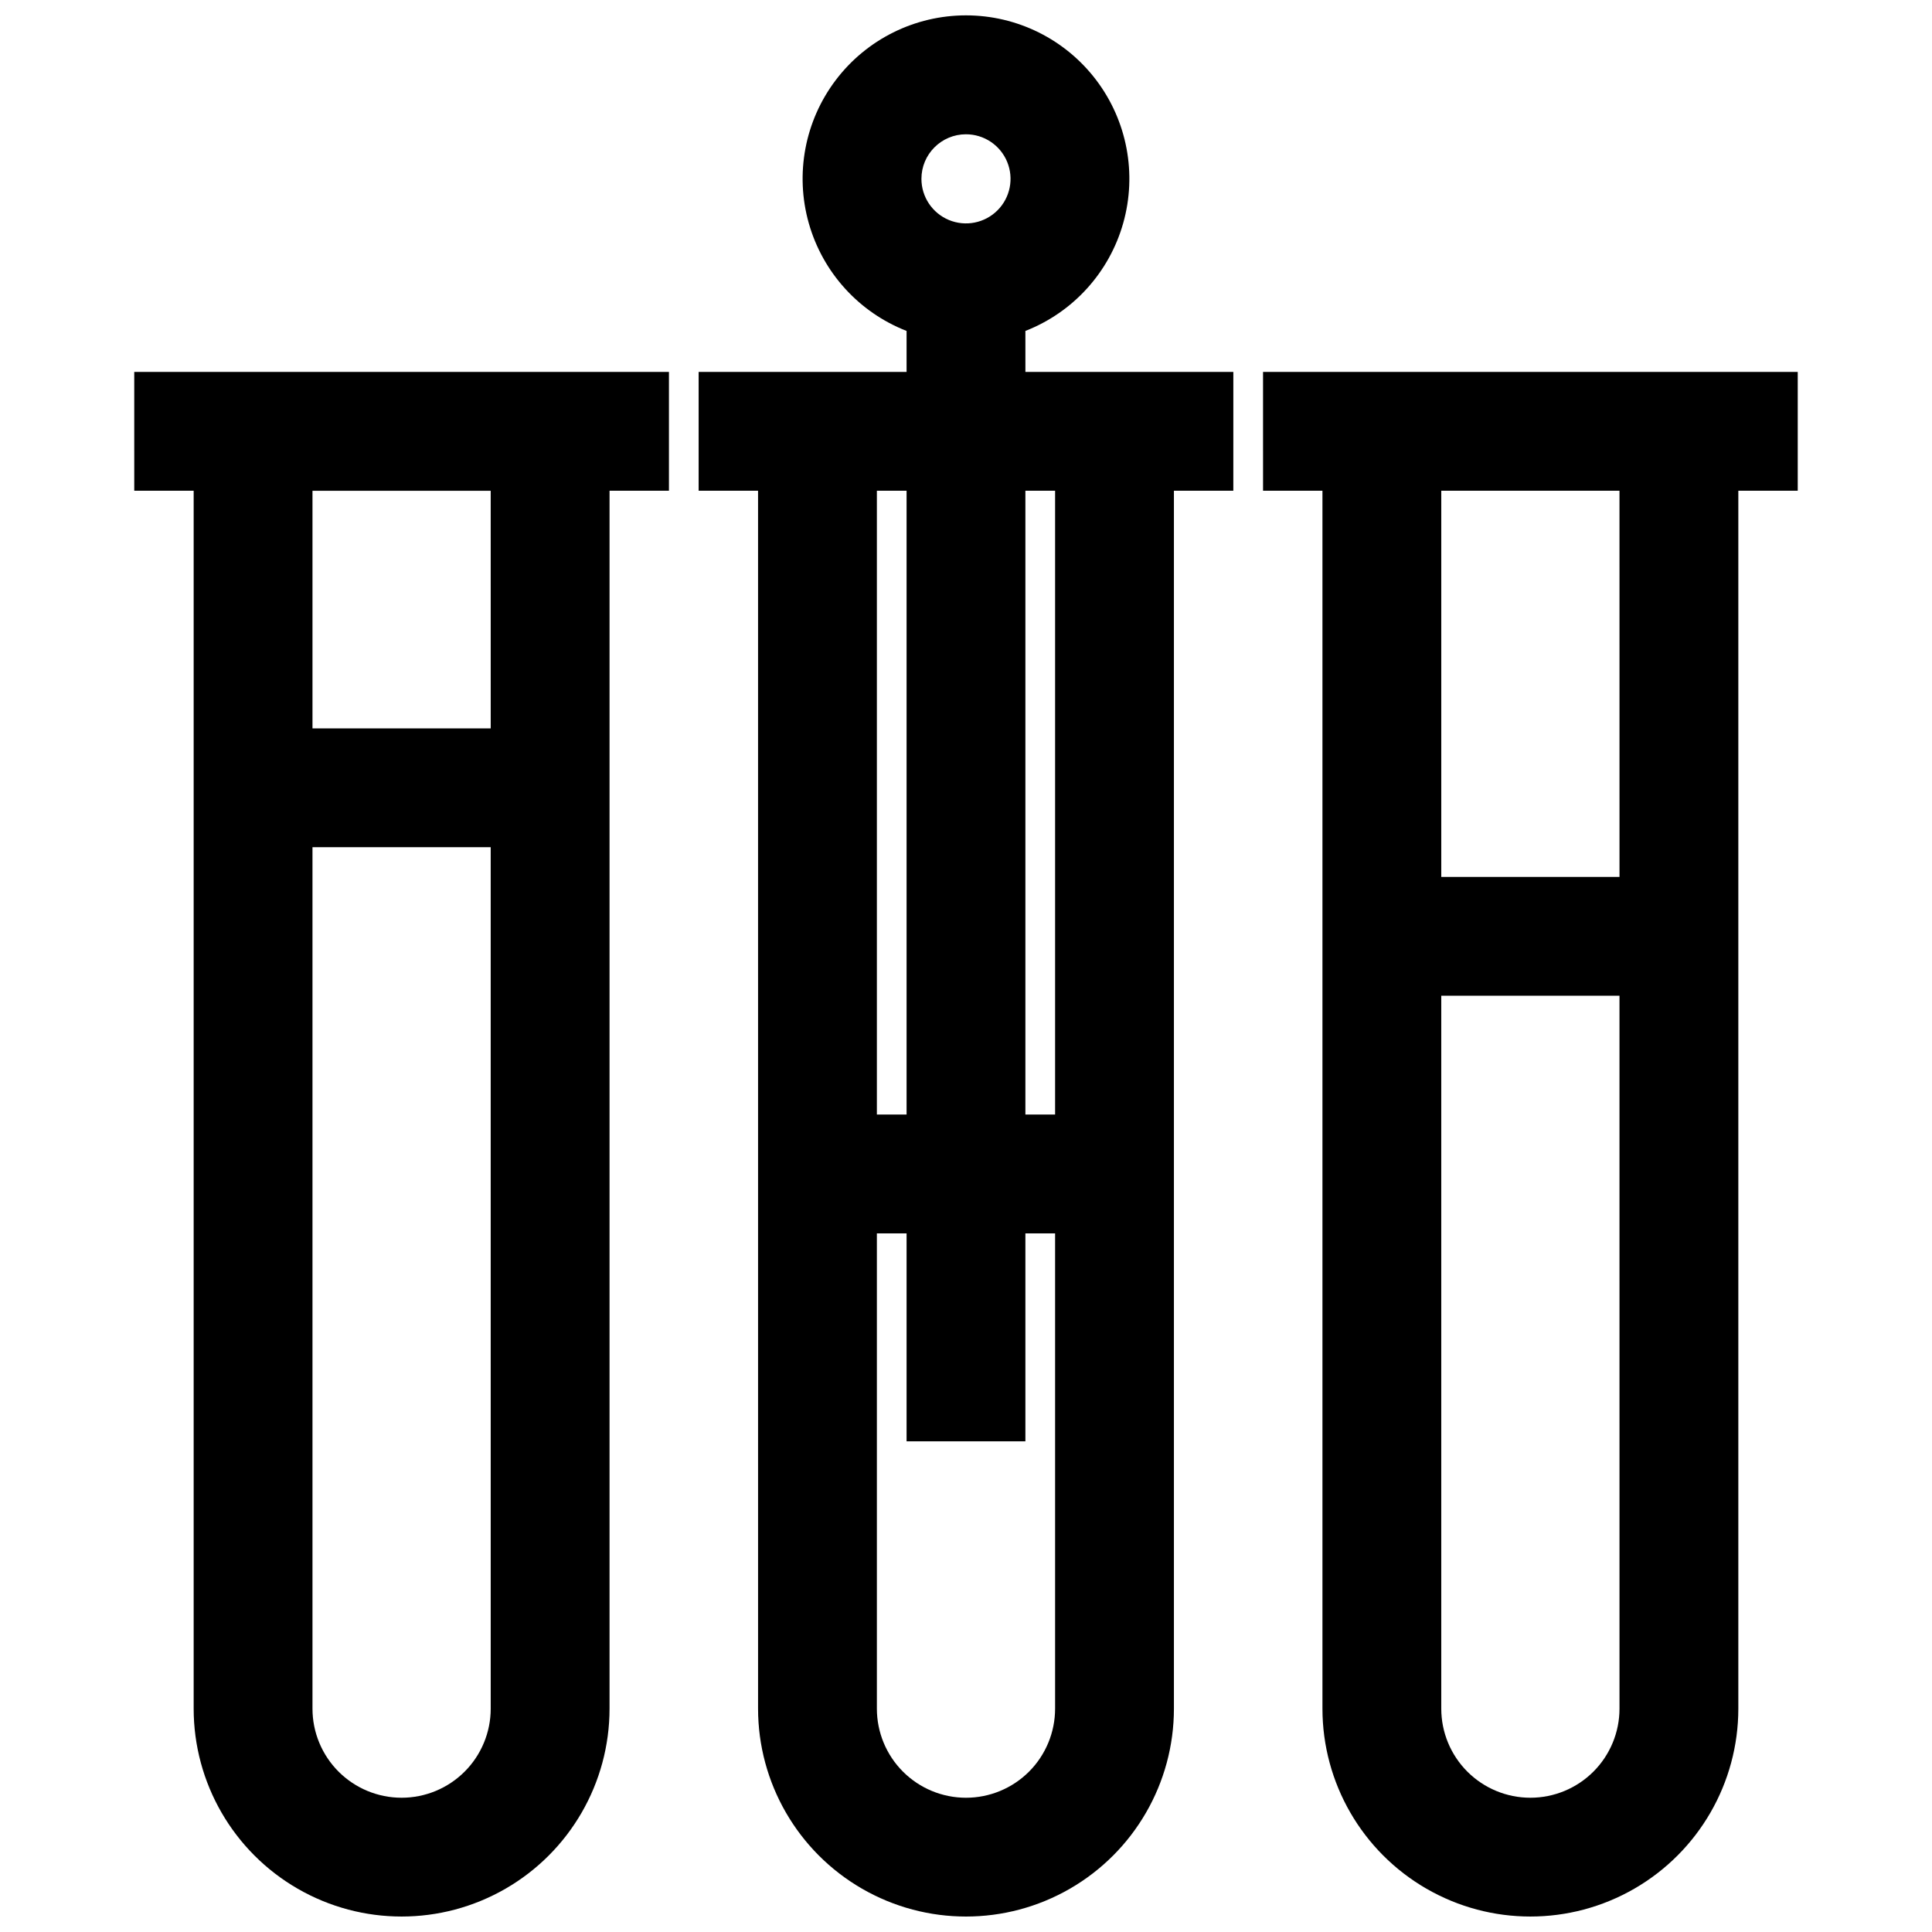
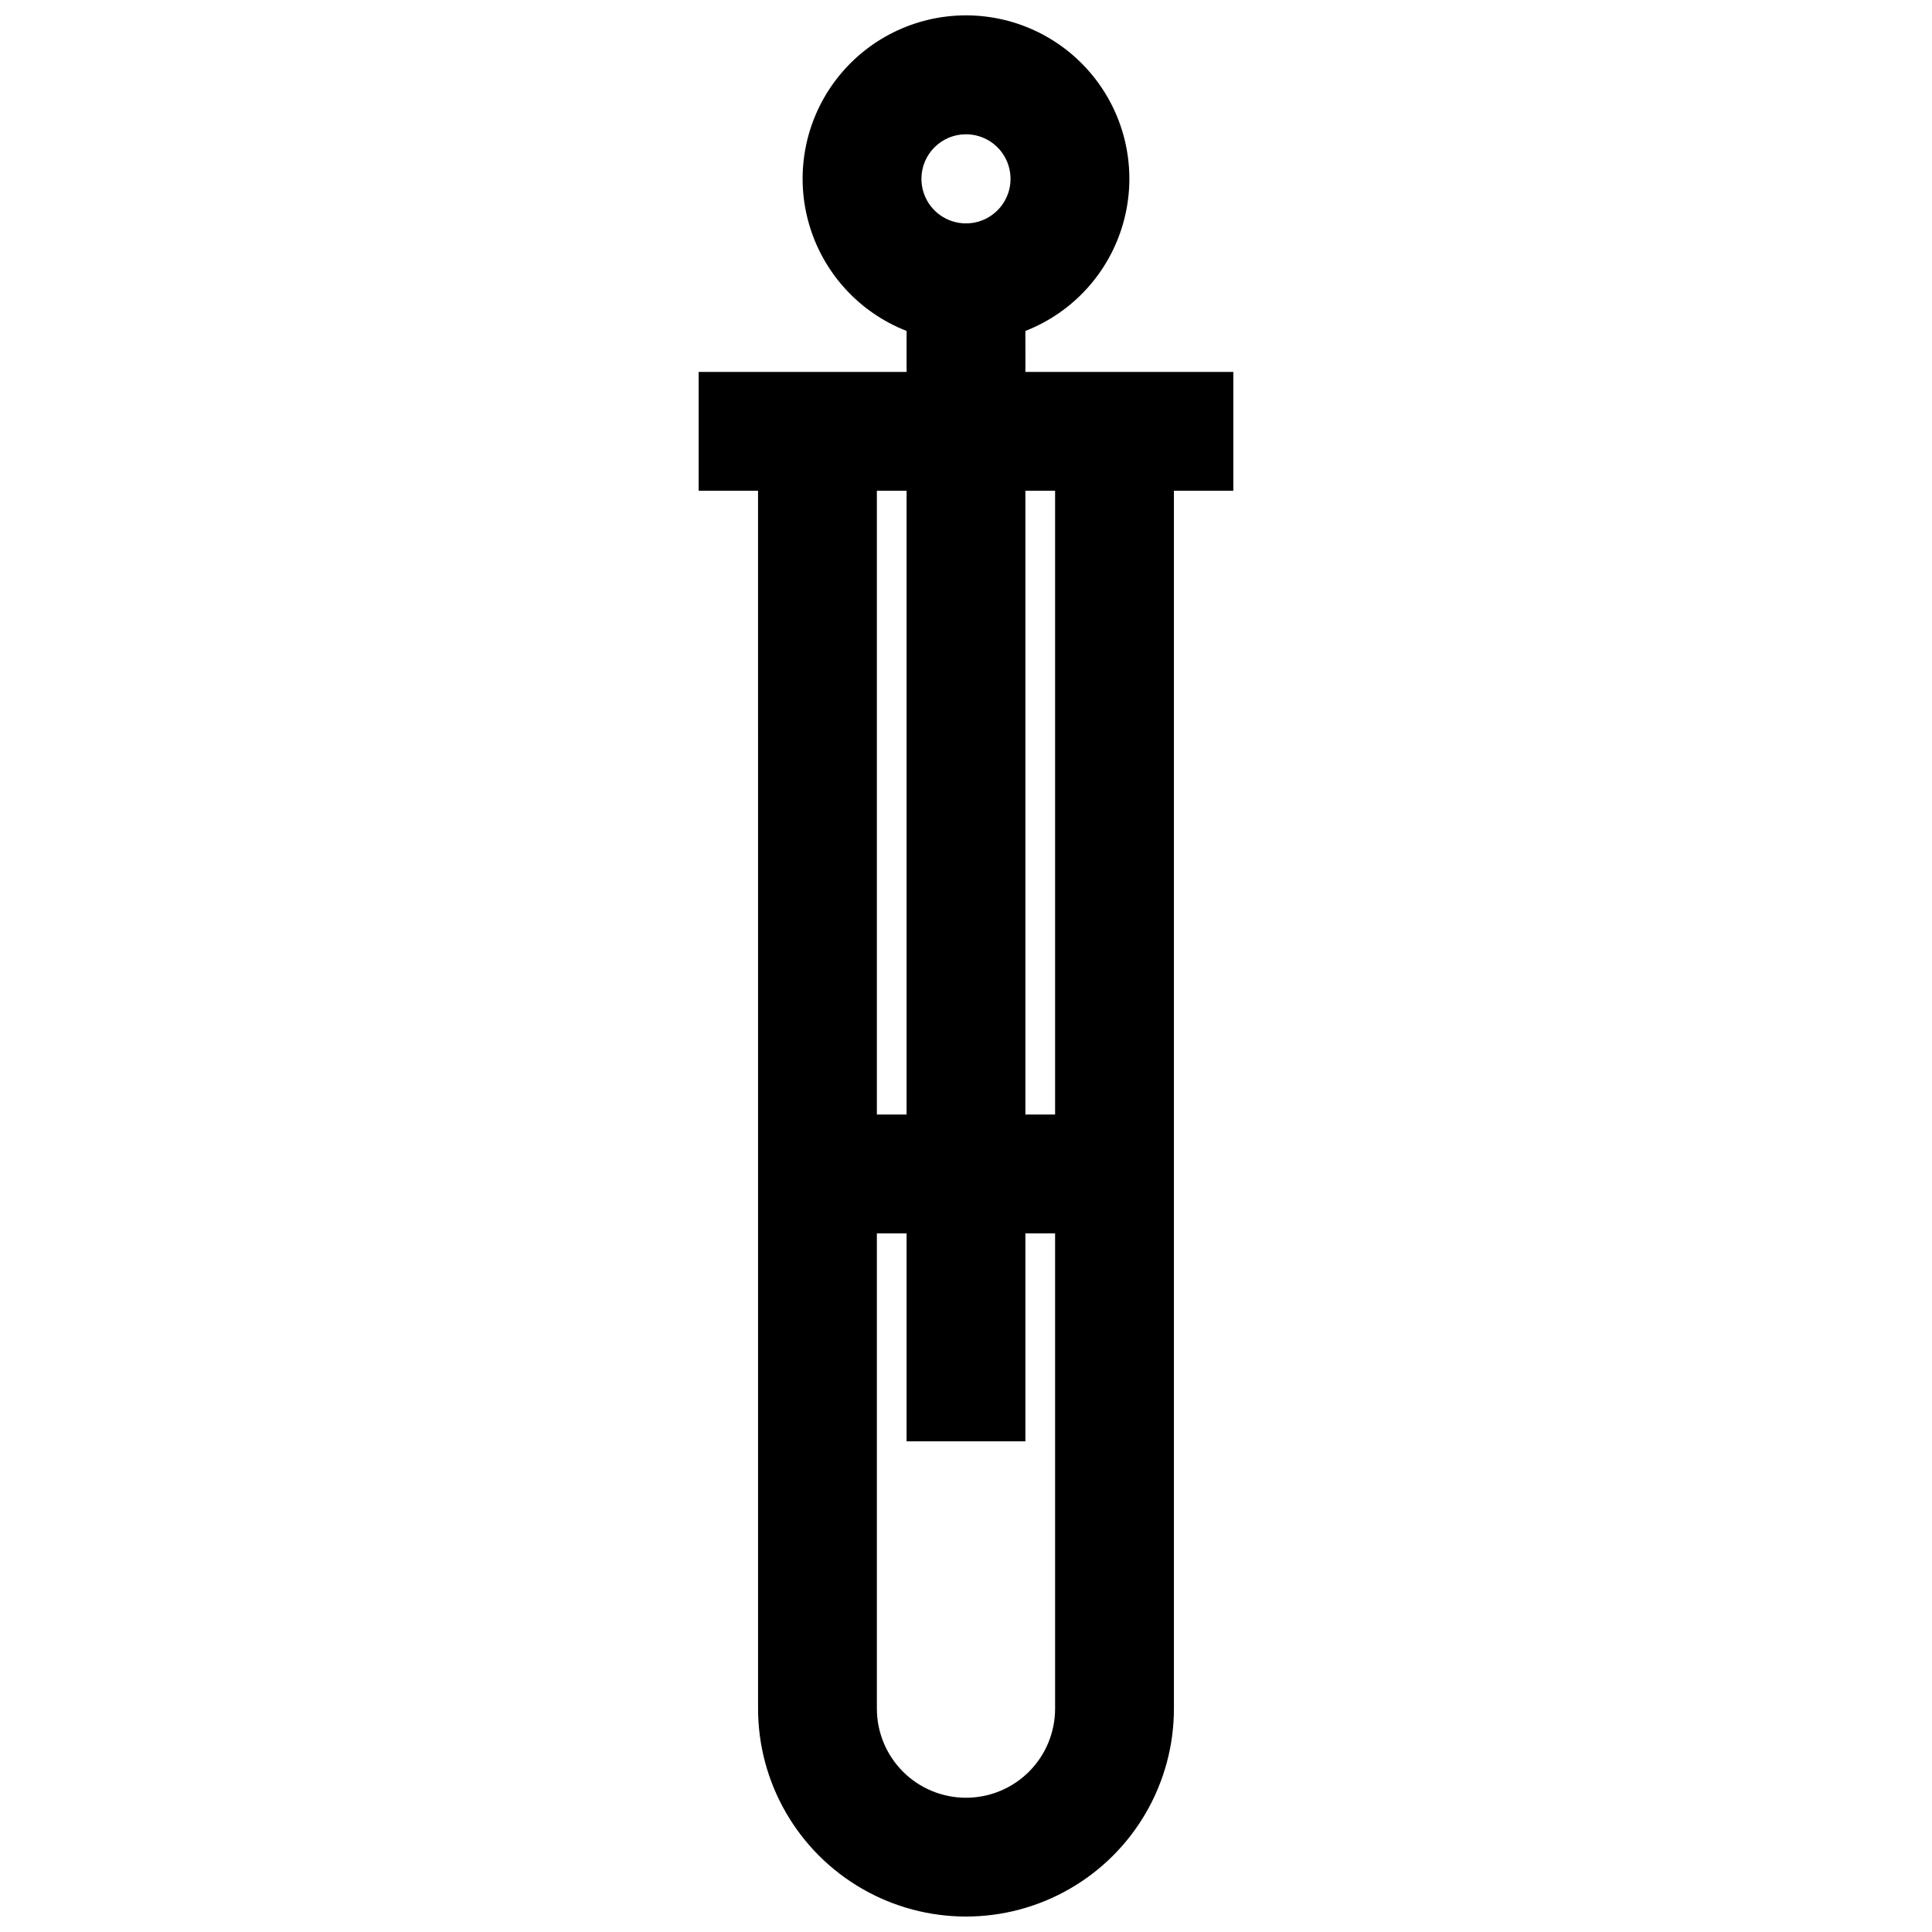
<svg xmlns="http://www.w3.org/2000/svg" width="800px" height="800px" version="1.1" viewBox="144 144 512 512">
  <defs>
    <clipPath id="c">
-       <path d="m179 242h143v409.9h-143z" />
-     </clipPath>
+       </clipPath>
    <clipPath id="b">
-       <path d="m478 242h143v409.9h-143z" />
-     </clipPath>
+       </clipPath>
    <clipPath id="a">
      <path d="m329 148.09h142v503.81h-142z" />
    </clipPath>
  </defs>
  <g>
    <g clip-path="url(#c)">
      <path d="m179.58 274.05h15.742v322.75c0 19.684 10.504 37.875 27.555 47.719 17.047 9.844 38.055 9.844 55.102 0 17.051-9.844 27.555-28.035 27.555-47.719v-322.75h15.742v-31.488h-141.7zm70.848 346.37c-6.262 0-12.27-2.488-16.699-6.914-4.43-4.43-6.918-10.438-6.918-16.699v-228.29h47.23l0.004 228.29c0 6.262-2.488 12.27-6.918 16.699-4.43 4.426-10.434 6.914-16.699 6.914zm23.617-283.39-47.234 0.004v-62.977h47.23z" />
    </g>
    <g clip-path="url(#b)">
-       <path d="m478.72 274.05h15.742v322.75c0 19.684 10.504 37.875 27.555 47.719 17.047 9.844 38.055 9.844 55.102 0 17.051-9.844 27.555-28.035 27.555-47.719v-322.75h15.742v-31.488h-141.7zm70.848 346.37c-6.262 0-12.27-2.488-16.699-6.914-4.43-4.43-6.918-10.438-6.918-16.699v-188.93h47.23l0.004 188.93c0 6.262-2.488 12.27-6.918 16.699-4.43 4.426-10.434 6.914-16.699 6.914zm23.617-244.03h-47.234v-102.34h47.23z" />
+       <path d="m478.72 274.05h15.742c0 19.684 10.504 37.875 27.555 47.719 17.047 9.844 38.055 9.844 55.102 0 17.051-9.844 27.555-28.035 27.555-47.719v-322.75h15.742v-31.488h-141.7zm70.848 346.37c-6.262 0-12.27-2.488-16.699-6.914-4.43-4.43-6.918-10.438-6.918-16.699v-188.93h47.23l0.004 188.93c0 6.262-2.488 12.27-6.918 16.699-4.43 4.426-10.434 6.914-16.699 6.914zm23.617-244.03h-47.234v-102.34h47.23z" />
    </g>
    <g clip-path="url(#a)">
      <path d="m415.74 231.7c12.637-4.934 22.23-15.504 25.918-28.555 3.691-13.055 1.051-27.082-7.133-37.898-8.184-10.82-20.965-17.176-34.527-17.176-13.566 0-26.348 6.356-34.531 17.176-8.184 10.816-10.824 24.844-7.133 37.898 3.688 13.051 13.281 23.621 25.918 28.555v10.863h-55.105v31.488h15.742l0.004 322.75c0 19.684 10.504 37.875 27.551 47.719 17.051 9.844 38.055 9.844 55.105 0s27.551-28.035 27.551-47.719v-322.75h15.742l0.004-31.488h-55.105zm-15.742-52.113c4.773 0 9.078 2.875 10.906 7.289 1.828 4.414 0.82 9.492-2.559 12.867-3.375 3.379-8.457 4.387-12.867 2.562-4.414-1.828-7.289-6.137-7.289-10.91 0-6.523 5.285-11.809 11.809-11.809zm-15.746 94.465v165.31h-7.871v-165.31zm15.742 346.37h0.004c-6.266 0-12.273-2.488-16.699-6.914-4.43-4.43-6.918-10.438-6.918-16.699v-125.95h7.871v55.105h31.488v-55.105h7.871v125.95c0 6.262-2.488 12.27-6.914 16.699-4.43 4.426-10.438 6.914-16.699 6.914zm23.617-346.37v165.31h-7.871v-165.31z" />
    </g>
  </g>
</svg>